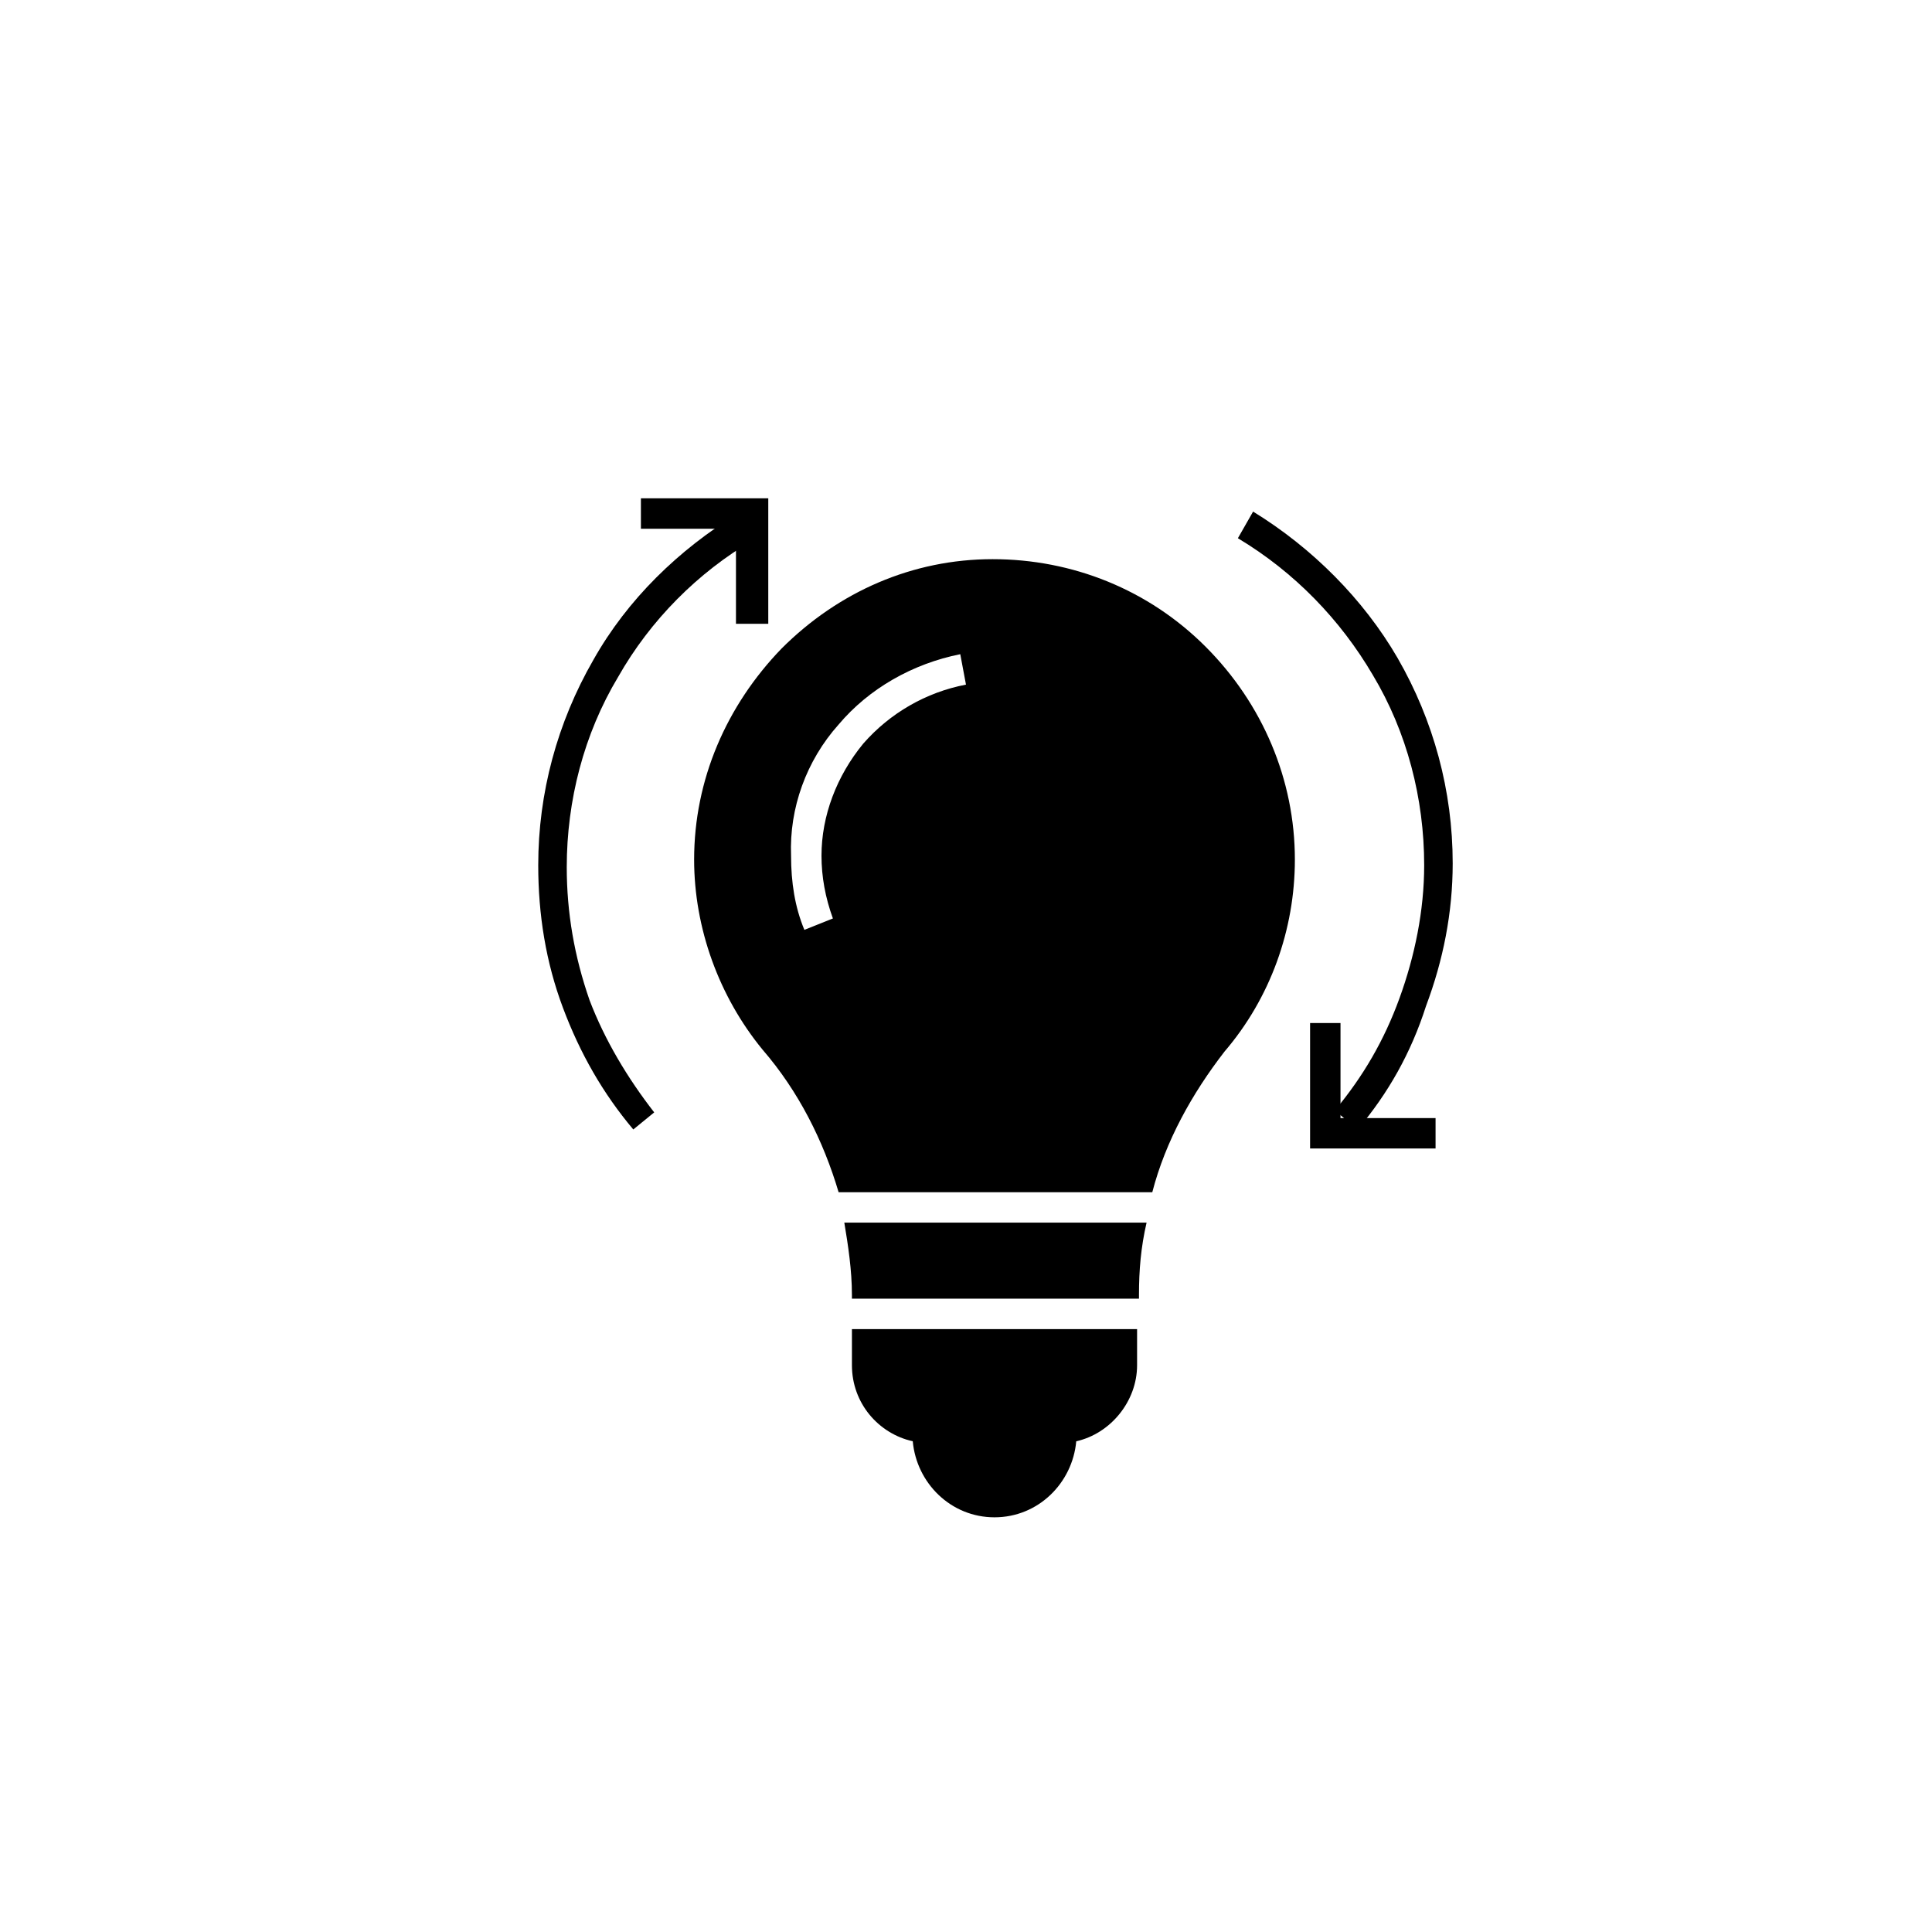
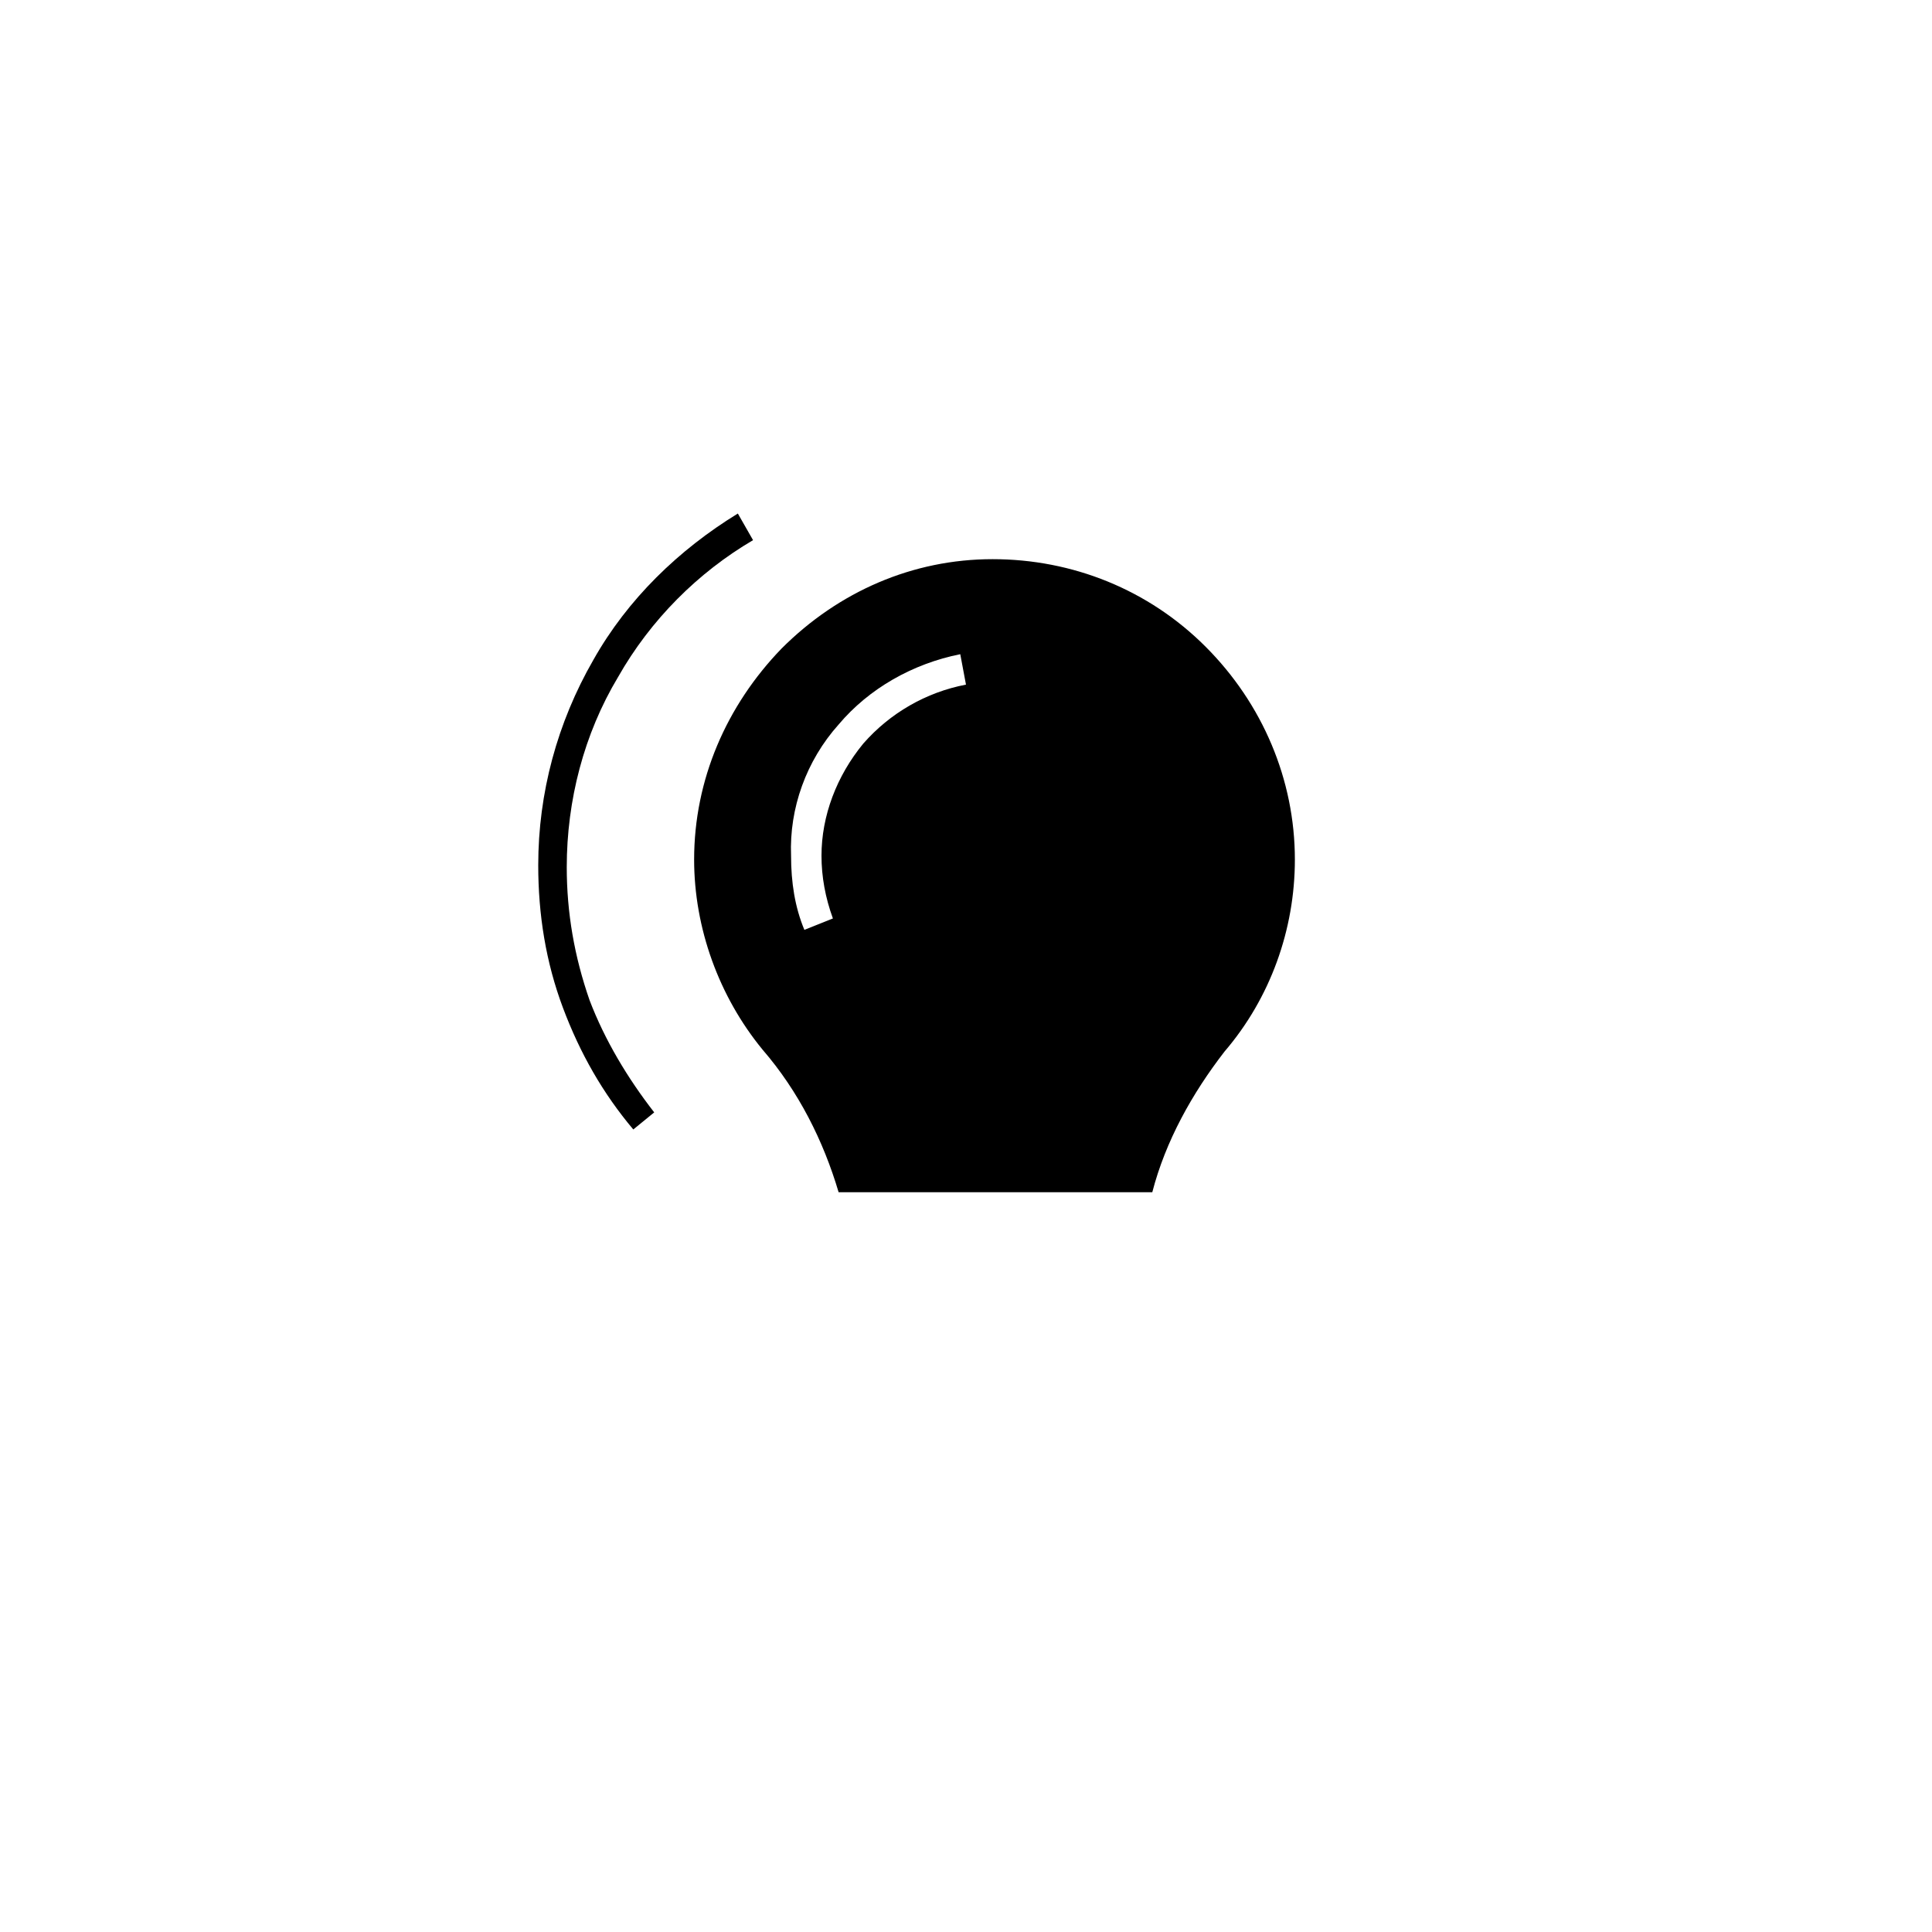
<svg xmlns="http://www.w3.org/2000/svg" fill="#000000" width="800px" height="800px" version="1.1" viewBox="144 144 512 512">
  <g>
    <path d="m366.24 459.95h83.129c3.527-13.602 10.578-26.199 19.145-37.281 12.09-14.105 18.641-32.242 18.641-50.883 0-21.16-8.566-41.312-23.68-56.426-15.113-15.113-35.266-23.176-56.426-23.176-21.16 0-40.809 8.566-55.922 23.68-14.609 15.113-23.176 34.762-23.176 55.922 0 18.137 6.551 36.273 18.137 50.383 9.574 11.078 16.121 24.176 20.152 37.781zm0-123.94c8.062-9.574 19.648-16.121 32.242-18.641l1.512 8.062c-10.578 2.016-20.152 7.559-27.207 15.617-7.055 8.566-11.082 19.145-11.082 29.727 0 5.543 1.008 11.082 3.023 16.625l-7.559 3.023c-2.519-6.047-3.527-12.594-3.527-19.648-0.5-12.598 4.035-25.195 12.598-34.766z" />
-     <path d="m445.84 488.16v-1.008c0-6.551 0.504-12.594 2.016-19.145h-80.105c1.008 6.047 2.016 12.594 2.016 19.145v1.008z" />
-     <path d="m369.77 496.23v9.57c0 10.078 7.055 18.137 16.121 20.152 1.008 11.082 10.078 20.152 21.664 20.152 11.586 0 20.656-9.07 21.664-20.152 9.07-2.016 16.121-10.578 16.121-20.152v-9.574z" />
    <path d="m311.83 443.32c-8.062-9.574-14.105-20.152-18.641-32.242-4.535-12.09-6.551-24.688-6.551-37.785 0-19.145 5.039-37.785 14.609-54.41 9.07-16.121 22.672-29.223 38.289-38.793l4.031 7.055c-14.609 8.566-27.207 21.16-35.77 36.273-9.07 15.113-13.602 32.746-13.602 50.383 0 12.09 2.016 23.68 6.047 35.266 4.031 10.578 10.078 20.656 17.129 29.727z" />
-     <path d="m503.79 443.32-6.047-5.039c7.559-9.07 13.098-18.641 17.129-29.727 4.031-11.082 6.551-23.176 6.551-35.266 0-17.633-4.535-35.266-13.602-50.383-8.566-14.609-20.656-27.207-35.77-36.273l4.031-7.055c15.617 9.574 29.223 23.176 38.289 38.793 9.574 16.625 14.609 35.266 14.609 54.41 0 13.098-2.519 25.695-7.055 37.785-4.031 12.602-10.078 23.184-18.137 32.754z" />
-     <path d="m347.6 309.31h-8.562v-25.191h-25.191v-8.059h33.754z" />
-     <path d="m524.44 448.36h-33.254v-33.25h8.062v25.191h25.191z" />
  </g>
</svg>